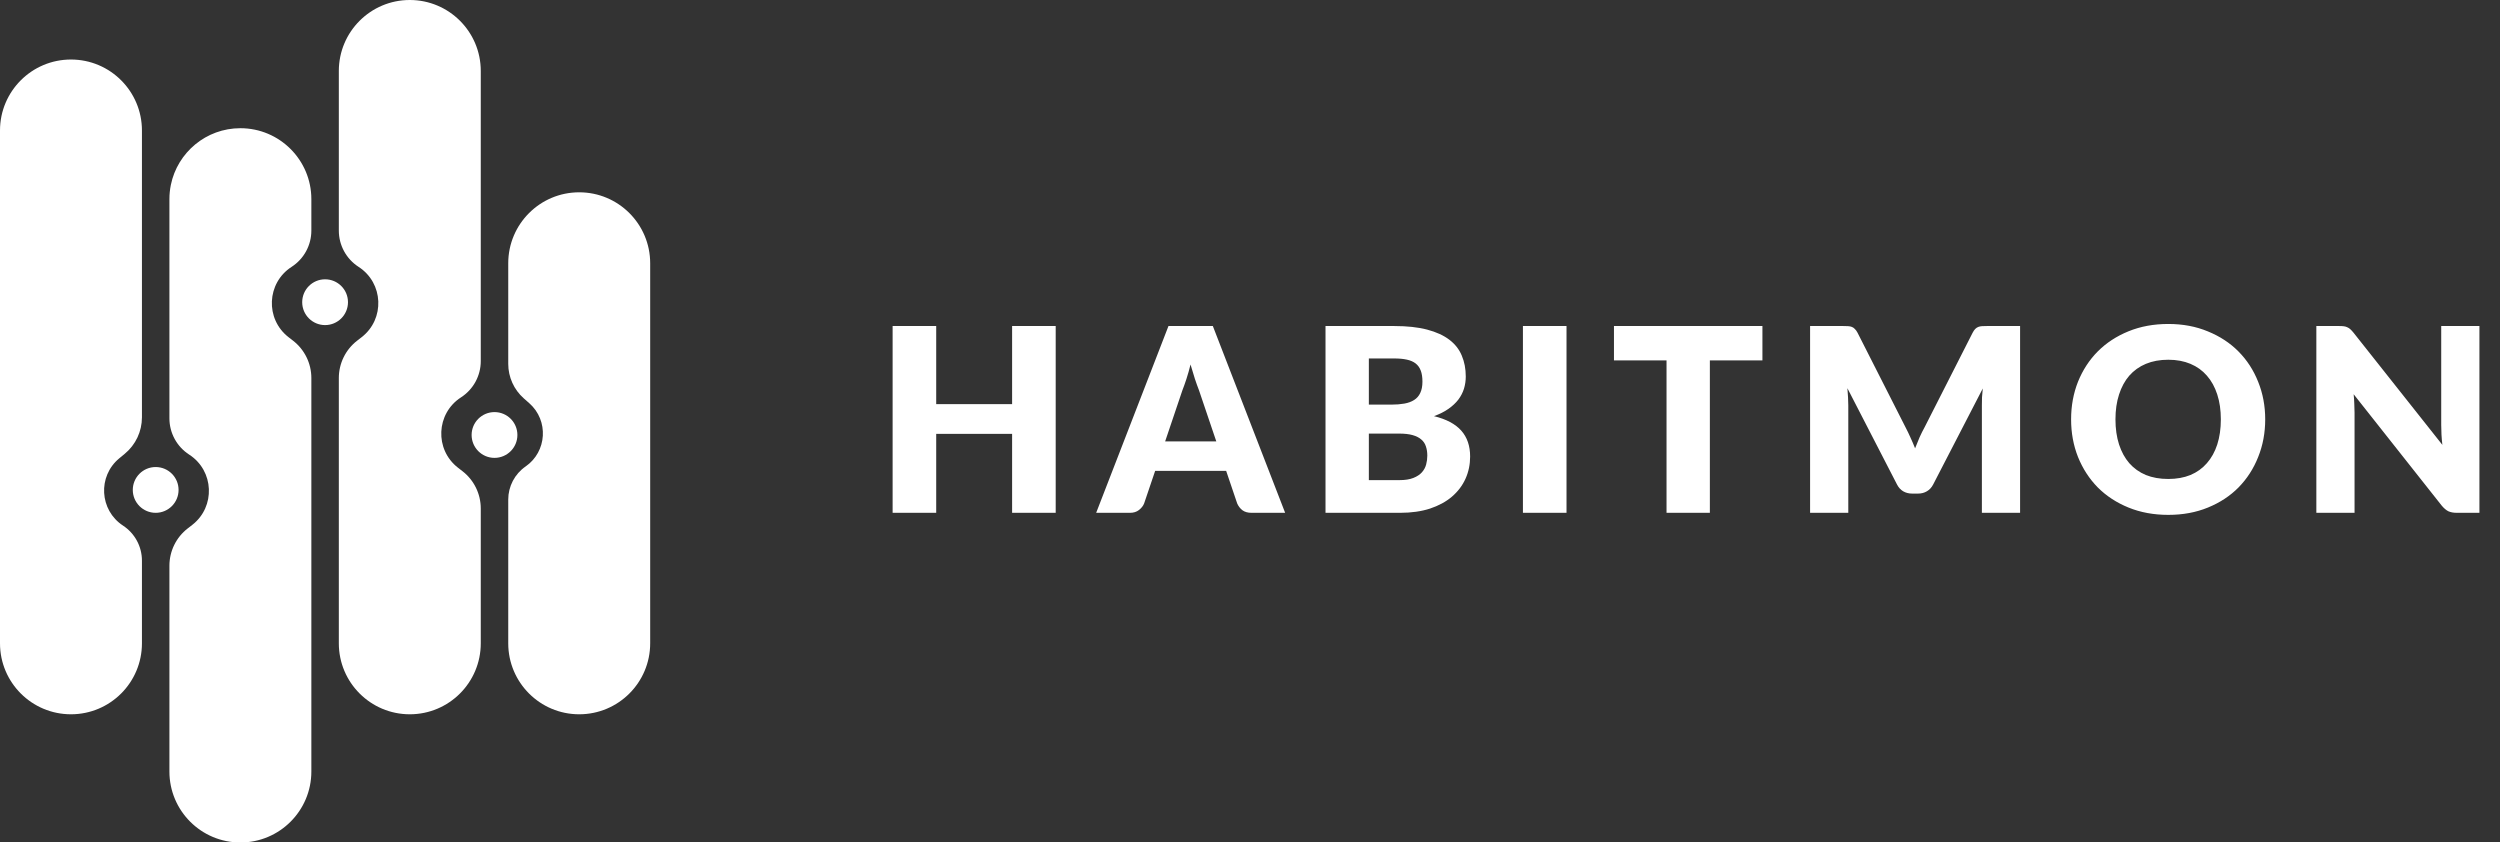
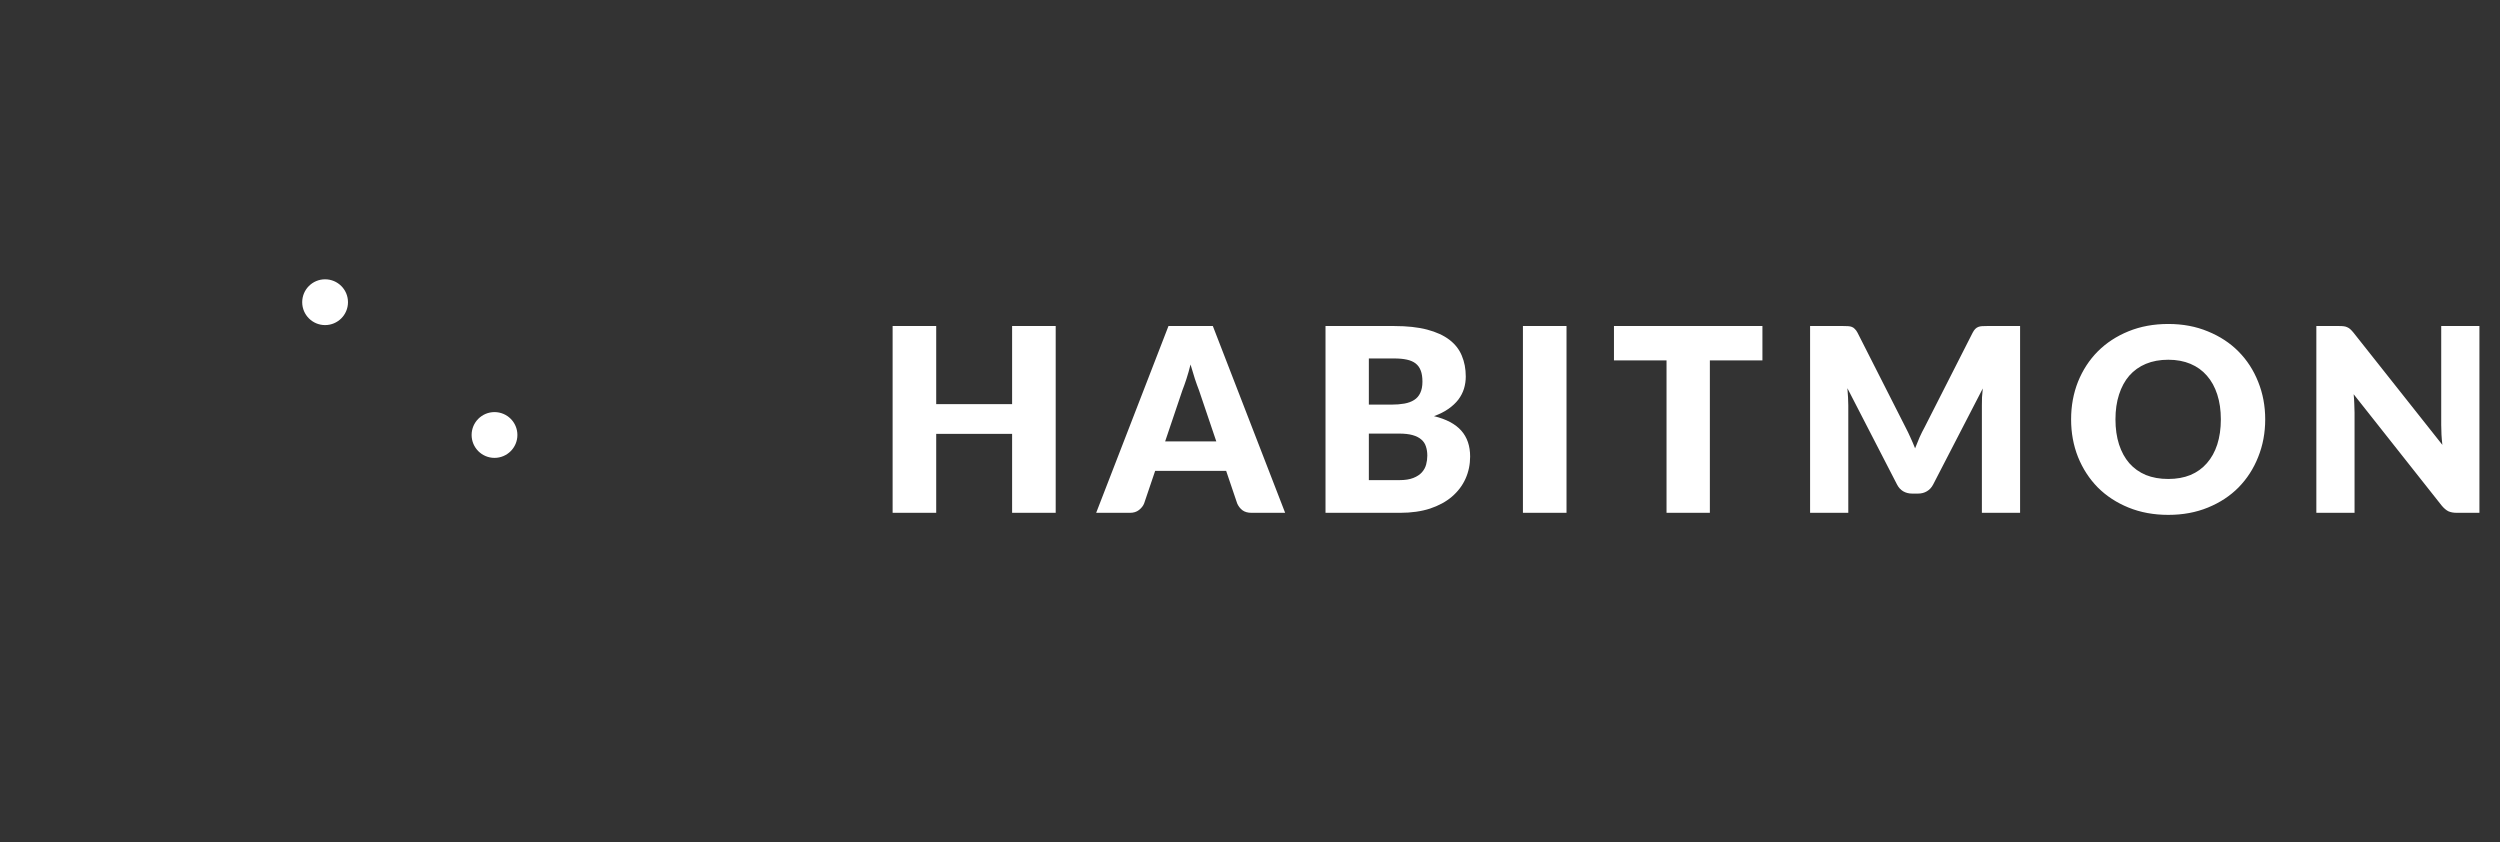
<svg xmlns="http://www.w3.org/2000/svg" width="546" height="184" viewBox="0 0 546 184" fill="none">
  <rect x="0" y="0" width="546" height="184" fill="#333333" stroke="none" />
-   <path d="M142 57.5C142 48.94 135.06 42 126.5 42C117.94 42 111 48.94 111 57.5V79.47C111 82.35 112.235 85.093 114.393 87.001L115.606 88.074C119.876 91.852 119.473 98.634 114.785 101.879C112.415 103.521 111 106.22 111 109.104V140.5C111 149.06 117.94 156 126.5 156C135.06 156 142 149.06 142 140.5V57.5Z" fill="white" />
  <path d="M113 95C113 97.761 110.761 100 108 100C105.239 100 103 97.761 103 95C103 92.239 105.239 90 108 90C110.761 90 113 92.239 113 95Z" fill="white" />
-   <path d="M89.5 156C98.06 156 105 149.06 105 140.5V111.051C105 107.865 103.525 104.858 101.006 102.908L100.026 102.149C94.887 98.171 95.225 90.306 100.686 86.783C103.375 85.048 105 82.067 105 78.866V15.5C105 6.94 98.06 0 89.5 0C80.94 0 74 6.94 74 15.5V50.366C74 53.567 75.624 56.548 78.314 58.283C83.775 61.806 84.113 69.671 78.974 73.649L77.994 74.408C75.475 76.358 74 79.365 74 82.551V140.5C74 149.06 80.94 156 89.5 156Z" fill="white" />
  <path d="M76 66C76 68.761 73.761 71 71 71C68.239 71 66 68.761 66 66C66 63.239 68.239 61 71 61C73.761 61 76 63.239 76 66Z" fill="white" />
-   <path d="M52.5 184C43.94 184 37 177.06 37 168.5V123.551C37 120.365 38.475 117.358 40.994 115.408L41.974 114.649C47.113 110.671 46.775 102.806 41.314 99.283C38.625 97.548 37 94.567 37 91.366V43.5C37 42.43 37.108 41.385 37.315 40.376C38.76 33.313 45.01 28 52.5 28C61.06 28 68 34.94 68 43.5V50.366C68 53.567 66.375 56.548 63.686 58.283C58.225 61.806 57.887 69.671 63.026 73.649L64.006 74.408C66.525 76.358 68 79.365 68 82.551V168.5C68 177.06 61.06 184 52.5 184Z" fill="white" />
-   <path d="M39 107C39 109.761 36.761 112 34 112C31.239 112 29 109.761 29 107C29 104.239 31.239 102 34 102C36.761 102 39 104.239 39 107Z" fill="white" />
-   <path d="M0 28.5C0 19.94 6.94 13 15.5 13C24.06 13 31 19.94 31 28.5V91.15C31 94.222 29.63 97.134 27.264 99.092L26.048 100.098C21.305 104.023 21.718 111.418 26.867 114.792C29.446 116.482 31 119.358 31 122.441V140.5C31 149.06 24.06 156 15.5 156C6.94 156 0 149.06 0 140.5V28.5Z" fill="white" />
  <path d="M230.564 71.204V112H221.044V94.752H204.468V112H194.948V71.204H204.468V88.256H221.044V71.204H230.564ZM265.639 96.404L261.859 85.232C261.579 84.523 261.281 83.692 260.963 82.74C260.646 81.769 260.329 80.724 260.011 79.604C259.731 80.743 259.433 81.797 259.115 82.768C258.798 83.739 258.499 84.579 258.219 85.288L254.467 96.404H265.639ZM280.675 112H273.339C272.518 112 271.855 111.813 271.351 111.44C270.847 111.048 270.465 110.553 270.203 109.956L267.795 102.844H252.283L249.875 109.956C249.67 110.479 249.297 110.955 248.755 111.384C248.233 111.795 247.579 112 246.795 112H239.403L255.195 71.204H264.883L280.675 112ZM305.62 104.86C306.87 104.86 307.888 104.701 308.672 104.384C309.474 104.067 310.1 103.656 310.548 103.152C310.996 102.648 311.304 102.079 311.472 101.444C311.64 100.809 311.724 100.165 311.724 99.512C311.724 98.765 311.621 98.093 311.416 97.496C311.229 96.899 310.893 96.395 310.408 95.984C309.941 95.573 309.316 95.256 308.532 95.032C307.748 94.808 306.758 94.696 305.564 94.696H298.956V104.86H305.62ZM298.956 78.288V88.368H303.884C304.929 88.368 305.872 88.293 306.712 88.144C307.552 87.995 308.261 87.733 308.84 87.36C309.437 86.987 309.885 86.473 310.184 85.82C310.501 85.167 310.66 84.345 310.66 83.356C310.66 82.385 310.538 81.583 310.296 80.948C310.053 80.295 309.68 79.772 309.176 79.38C308.672 78.988 308.028 78.708 307.244 78.54C306.478 78.372 305.564 78.288 304.5 78.288H298.956ZM304.5 71.204C307.318 71.204 309.717 71.465 311.696 71.988C313.674 72.511 315.289 73.248 316.54 74.2C317.79 75.152 318.696 76.309 319.256 77.672C319.834 79.035 320.124 80.556 320.124 82.236C320.124 83.151 319.993 84.037 319.732 84.896C319.47 85.736 319.06 86.529 318.5 87.276C317.94 88.004 317.221 88.676 316.344 89.292C315.466 89.908 314.412 90.44 313.18 90.888C315.868 91.541 317.856 92.596 319.144 94.052C320.432 95.508 321.076 97.393 321.076 99.708C321.076 101.444 320.74 103.059 320.068 104.552C319.396 106.045 318.406 107.352 317.1 108.472C315.812 109.573 314.216 110.441 312.312 111.076C310.408 111.692 308.233 112 305.788 112H289.492V71.204H304.5ZM342.127 112H332.607V71.204H342.127V112ZM384.914 78.708H373.434V112H363.97V78.708H352.49V71.204H384.914V78.708ZM441.187 71.204V112H432.843V88.536C432.843 87.995 432.852 87.407 432.871 86.772C432.908 86.137 432.964 85.493 433.039 84.84L422.203 105.812C421.867 106.465 421.41 106.96 420.831 107.296C420.271 107.632 419.627 107.8 418.899 107.8H417.611C416.883 107.8 416.23 107.632 415.651 107.296C415.091 106.96 414.643 106.465 414.307 105.812L403.471 84.784C403.527 85.456 403.574 86.119 403.611 86.772C403.648 87.407 403.667 87.995 403.667 88.536V112H395.323V71.204H402.547C402.958 71.204 403.312 71.213 403.611 71.232C403.928 71.251 404.208 71.307 404.451 71.4C404.694 71.493 404.908 71.643 405.095 71.848C405.3 72.035 405.496 72.305 405.683 72.66L416.183 93.352C416.556 94.061 416.911 94.799 417.247 95.564C417.602 96.329 417.938 97.113 418.255 97.916C418.572 97.095 418.899 96.292 419.235 95.508C419.59 94.724 419.963 93.977 420.355 93.268L430.827 72.66C431.014 72.305 431.2 72.035 431.387 71.848C431.592 71.643 431.816 71.493 432.059 71.4C432.302 71.307 432.572 71.251 432.871 71.232C433.188 71.213 433.552 71.204 433.963 71.204H441.187ZM494.721 91.588C494.721 94.537 494.207 97.281 493.181 99.82C492.173 102.359 490.745 104.571 488.897 106.456C487.049 108.323 484.818 109.788 482.205 110.852C479.61 111.916 476.726 112.448 473.553 112.448C470.379 112.448 467.486 111.916 464.873 110.852C462.259 109.788 460.019 108.323 458.153 106.456C456.305 104.571 454.867 102.359 453.841 99.82C452.833 97.281 452.329 94.537 452.329 91.588C452.329 88.639 452.833 85.895 453.841 83.356C454.867 80.817 456.305 78.615 458.153 76.748C460.019 74.881 462.259 73.416 464.873 72.352C467.486 71.288 470.379 70.756 473.553 70.756C476.726 70.756 479.61 71.297 482.205 72.38C484.818 73.444 487.049 74.909 488.897 76.776C490.745 78.643 492.173 80.845 493.181 83.384C494.207 85.923 494.721 88.657 494.721 91.588ZM485.033 91.588C485.033 89.572 484.771 87.761 484.249 86.156C483.726 84.532 482.97 83.16 481.981 82.04C481.01 80.92 479.815 80.061 478.397 79.464C476.978 78.867 475.363 78.568 473.553 78.568C471.723 78.568 470.09 78.867 468.653 79.464C467.234 80.061 466.03 80.92 465.041 82.04C464.07 83.16 463.323 84.532 462.801 86.156C462.278 87.761 462.017 89.572 462.017 91.588C462.017 93.623 462.278 95.452 462.801 97.076C463.323 98.681 464.07 100.044 465.041 101.164C466.03 102.284 467.234 103.143 468.653 103.74C470.09 104.319 471.723 104.608 473.553 104.608C475.363 104.608 476.978 104.319 478.397 103.74C479.815 103.143 481.01 102.284 481.981 101.164C482.97 100.044 483.726 98.681 484.249 97.076C484.771 95.452 485.033 93.623 485.033 91.588ZM541.506 71.204V112H536.578C535.85 112 535.234 111.888 534.73 111.664C534.245 111.421 533.76 111.011 533.274 110.432L514.038 86.1C514.113 86.828 514.16 87.537 514.178 88.228C514.216 88.9 514.234 89.535 514.234 90.132V112H505.89V71.204H510.874C511.285 71.204 511.63 71.223 511.91 71.26C512.19 71.297 512.442 71.372 512.666 71.484C512.89 71.577 513.105 71.717 513.31 71.904C513.516 72.091 513.749 72.343 514.01 72.66L533.414 97.16C533.321 96.376 533.256 95.62 533.218 94.892C533.181 94.145 533.162 93.445 533.162 92.792V71.204H541.506Z" fill="white" />
</svg>